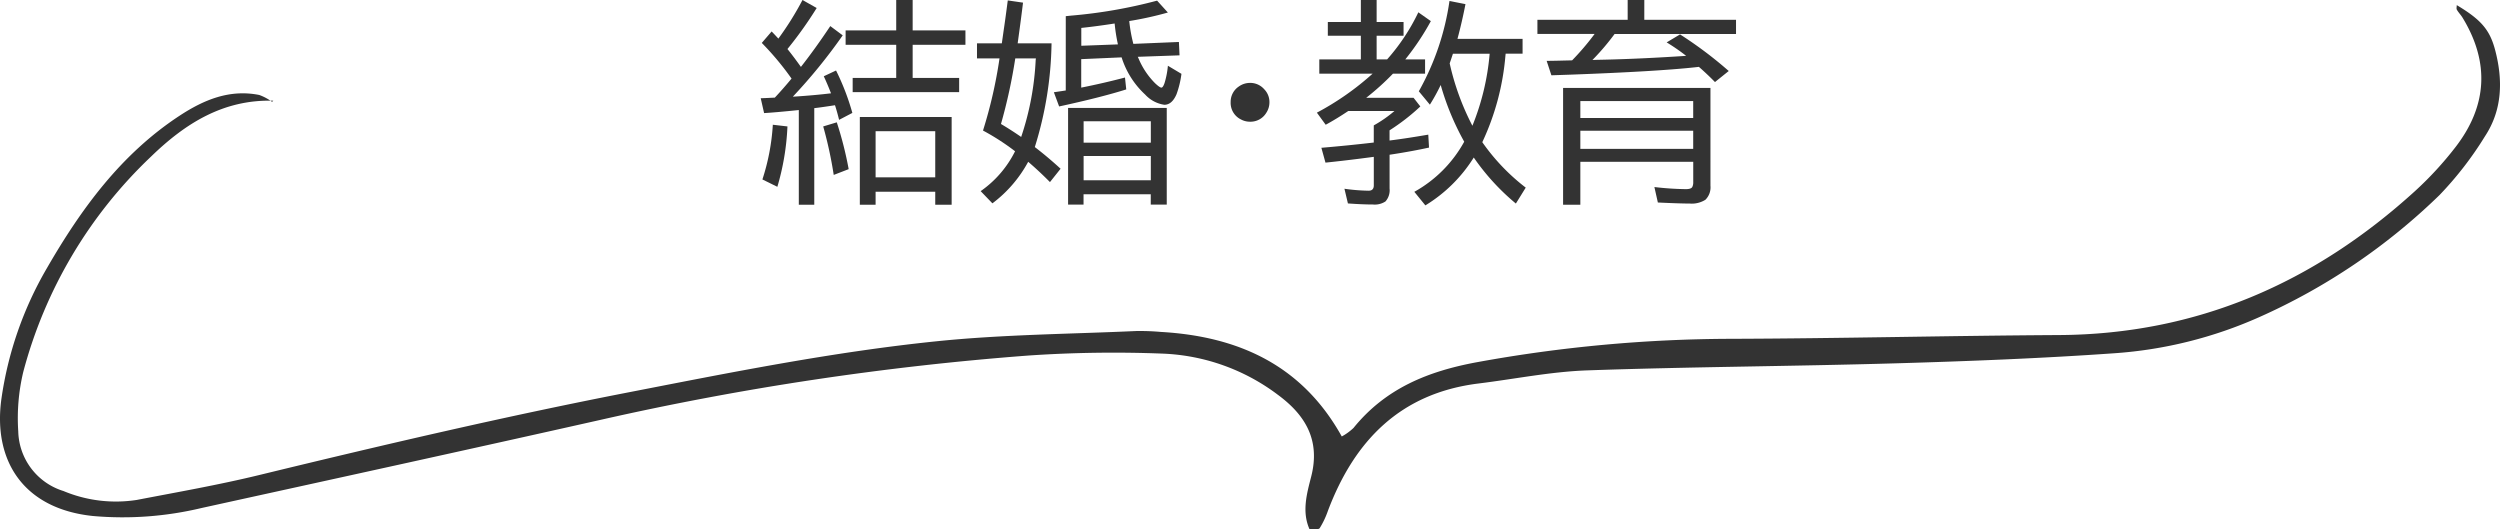
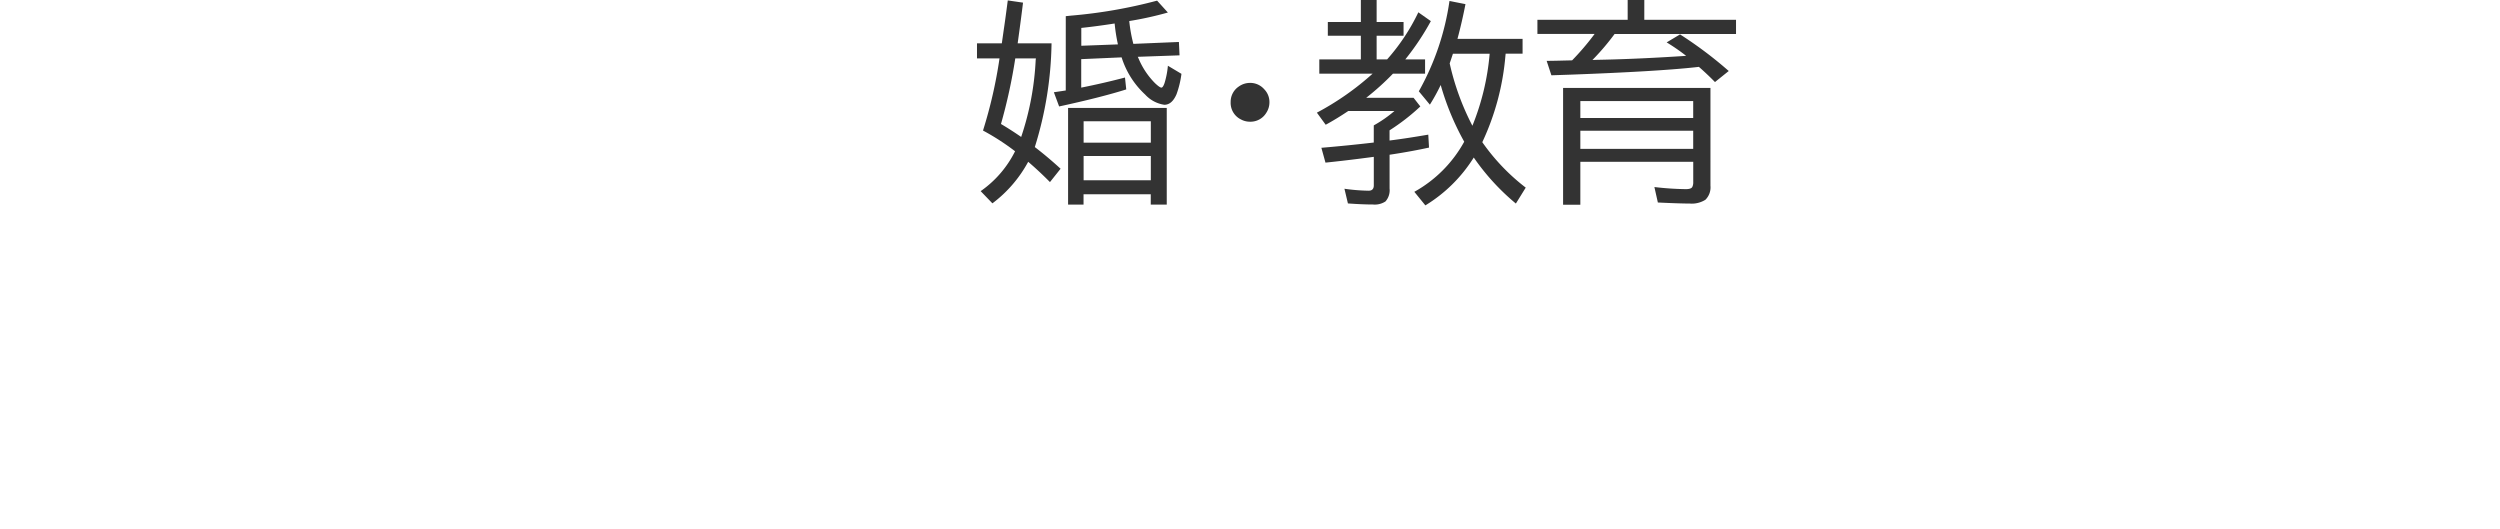
<svg xmlns="http://www.w3.org/2000/svg" width="255.299" height="54.061" viewBox="0 0 255.299 54.061">
  <defs>
    <clipPath id="a">
      <rect width="255.299" height="54.061" transform="translate(0 0)" fill="none" />
    </clipPath>
  </defs>
  <g transform="translate(0 0)">
    <g clip-path="url(#a)">
-       <path d="M27.915,10.285c-5.105-.145-9,2.316-12.5,5.714A46.791,46.791,0,0,0,2.371,38a20.3,20.3,0,0,0-.507,6.043,6.543,6.543,0,0,0,4.616,6.1,13.884,13.884,0,0,0,7.488.91c4.158-.8,8.334-1.53,12.445-2.529,12.516-3.042,25.048-5.981,37.7-8.444C74.6,38.04,85.074,35.931,95.7,34.845c6.736-.688,13.54-.731,20.314-1.04a24.541,24.541,0,0,1,2.541.092c7.926.455,14.42,3.4,18.466,10.675a5.7,5.7,0,0,0,1.2-.871c3.281-4.047,7.616-5.8,12.682-6.727A146.071,146.071,0,0,1,176.688,34.6c11.193-.036,22.385-.32,33.577-.384,14.093-.08,26.061-5.338,36.363-14.709a35.135,35.135,0,0,0,4.123-4.48c3.25-4.206,3.511-8.652.722-13.224-.172-.283-.415-.523-.579-.809-.067-.117-.011-.3-.011-.472C253.325,1.989,254.245,3,254.8,5.1c.808,3.065.751,6.11-1.04,8.824a35.264,35.264,0,0,1-4.642,6,63.232,63.232,0,0,1-18.426,12.471,43.7,43.7,0,0,1-14.726,3.676c-7.437.525-14.894.814-22.347,1.031-10.507.306-21.022.353-31.526.721-3.709.13-7.4.882-11.094,1.338-7.967.982-12.676,5.81-15.393,13.005a8.82,8.82,0,0,1-.838,1.768c-.112.168-.6.085-1.033.128-.816-1.817-.272-3.681.168-5.41.943-3.708-.6-6.268-3.4-8.33a20.873,20.873,0,0,0-11.8-4.212,128.118,128.118,0,0,0-13.719.2,299.973,299.973,0,0,0-43.707,6.577c-13.555,3.049-27.129,6.01-40.7,8.992a34.562,34.562,0,0,1-11.106.813C2.4,51.948-.729,47.054.143,40.744A36.676,36.676,0,0,1,4.788,27.386c3.5-6.062,7.579-11.656,13.559-15.575,2.47-1.619,5.09-2.715,8.126-2.113a5.081,5.081,0,0,1,1.307.7Z" fill="#333" />
-       <path d="M80.833,8.025a29.188,29.188,0,0,0-3.04-3.642L78.8,3.212q.364.377.687.731A30.946,30.946,0,0,0,81.95,0L83.4.817a40.218,40.218,0,0,1-2.986,4.189q.6.741,1.375,1.826,1.461-1.858,3-4.168l1.268.946a55.636,55.636,0,0,1-5.092,6.262l.193-.01q2.009-.129,3.706-.333-.408-1.043-.741-1.741L85.377,7.2a24.485,24.485,0,0,1,1.665,4.33l-1.354.709q-.2-.816-.419-1.494-1.311.206-2.116.3v9.862H81.574V11.237q-2.4.247-3.545.311l-.344-1.515c.372-.014.7-.028.989-.043.129-.006.279-.014.451-.021q.828-.88,1.708-1.944m-2.976,10.3a22.19,22.19,0,0,0,1.064-5.586l1.493.172a25.445,25.445,0,0,1-1.031,6.166Zm7.283-.462a41.853,41.853,0,0,0-1.074-4.952l1.386-.419a36.588,36.588,0,0,1,1.214,4.781ZM91.521,3.105V0H93.2V3.105H98.59V4.576H93.2V7.96h4.748V9.41H87.074V7.96h4.447V4.576H86.354V3.105Zm5.661,8.841v8.959H95.507V19.583H89.416v1.322H87.805V11.946Zm-7.766,6.166h6.091V13.4H89.416Z" fill="#333" />
      <path d="M103.66,15.447a24.035,24.035,0,0,0-3.04-1.987l-.236-.129a47.4,47.4,0,0,0,1.686-7.369h-2.3V4.426h2.536l.2-1.407q.138-.9.408-2.976l1.557.226q-.192,1.6-.547,4.157h3.459a37.078,37.078,0,0,1-1.708,10.592q1.342,1.031,2.631,2.213l-1.085,1.364q-1.149-1.159-2.223-2.073a13.056,13.056,0,0,1-3.653,4.243l-1.2-1.246a10.85,10.85,0,0,0,3.513-4.072m.623-1.46a28.791,28.791,0,0,0,1.482-7.853l.022-.172h-2.105a54.865,54.865,0,0,1-1.461,6.7q.988.581,2.062,1.322m4.555-12.332.515-.054A50.481,50.481,0,0,0,118.162.065l1.1,1.214a35.208,35.208,0,0,1-3.943.87,15.462,15.462,0,0,0,.419,2.331l4.652-.194.064,1.365-4.265.15.076.161a7.85,7.85,0,0,0,1.7,2.546c.314.294.526.44.634.44s.215-.153.322-.461a8.612,8.612,0,0,0,.344-1.773l1.385.827a9.725,9.725,0,0,1-.5,2.073Q119.687,10.7,118.9,10.7a3.3,3.3,0,0,1-1.955-1.042,8.726,8.726,0,0,1-2.406-3.8l-4.125.182V8.948q2.309-.461,4.469-1.031l.129,1.214q-2.632.828-6.854,1.74l-.537-1.45q.945-.139,1.214-.182Zm10.312,9.367v9.872h-1.633V19.841h-6.864v1.053h-1.579V11.022ZM113.822,2.4q-1.858.29-3.4.451V4.673l3.738-.14-.021-.107a17.313,17.313,0,0,1-.312-2.03m-3.169,12.171h6.864V12.386h-6.864Zm0,3.845h6.864V15.931h-6.864Z" fill="#333" />
      <path d="M127.669,8.465a1.892,1.892,0,0,1,1.429.645,1.867,1.867,0,0,1,.537,1.342,1.945,1.945,0,0,1-.312,1.053,1.888,1.888,0,0,1-1.686.924,1.91,1.91,0,0,1-.9-.226,1.879,1.879,0,0,1-1.063-1.772,1.878,1.878,0,0,1,.838-1.6,1.962,1.962,0,0,1,1.16-.365" fill="#333" />
      <path d="M141.649,6.069a20.579,20.579,0,0,0,3.192-4.812l1.277.9a26.481,26.481,0,0,1-2.61,3.91h2.02V7.52h-3.277a26.5,26.5,0,0,1-2.739,2.47h4.844l.688.881A21.312,21.312,0,0,1,141.9,13.31v1.042c.1-.015.233-.033.4-.054q1.407-.183,3.556-.548l.075,1.321q-1.729.376-3.674.677l-.354.054V19.25a1.715,1.715,0,0,1-.42,1.321,1.99,1.99,0,0,1-1.289.312q-1.041,0-2.545-.108l-.355-1.5a19.279,19.279,0,0,0,2.47.2q.528,0,.528-.548V16.017l-1.4.182q-1.784.227-3.535.409l-.418-1.515q2.684-.227,5.35-.537V12.805a12.851,12.851,0,0,0,2.115-1.472h-4.715q-1.257.839-2.31,1.407l-.9-1.235a28.272,28.272,0,0,0,5.694-3.985h-5.446V6.069h4.243V3.652h-3.373V2.245h3.373V0h1.611V2.245h2.75V3.652h-2.75V6.069Zm7.875,8.4a27.011,27.011,0,0,1-2.4-5.79,19.7,19.7,0,0,1-1.106,2.009l-1.129-1.365A26.434,26.434,0,0,0,148.02.1l1.633.322q-.345,1.784-.816,3.545h6.648V5.479h-1.728l-.022.2a25.855,25.855,0,0,1-2.363,8.841,20.987,20.987,0,0,0,4.435,4.64L154.8,20.786a23.27,23.27,0,0,1-4.3-4.7,15.069,15.069,0,0,1-4.942,4.888l-1.127-1.386a13.035,13.035,0,0,0,5.092-5.113m.838-1.633a25.194,25.194,0,0,0,1.762-7.358h-3.75q-.237.72-.332.988a26.061,26.061,0,0,0,2.32,6.37" fill="#333" />
      <path d="M167.915,2.02h9.367V3.47h-12.4A24.927,24.927,0,0,1,162.8,5.941l-.184.182c.094,0,.193,0,.3-.01q3.8-.064,8.433-.355l.838-.054-.162-.129A20.647,20.647,0,0,0,170.2,4.329l1.365-.816a41.134,41.134,0,0,1,4.973,3.738l-1.406,1.128q-.7-.718-1.526-1.45l-.119-.1-.387.043q-3.984.431-12.74.752l-1.933.065-.483-1.472q.923-.01,1.664-.032l.936-.022a26.3,26.3,0,0,0,2.3-2.7H157V2.02h9.217V0h1.7Zm6.756,6.961V18.96a1.78,1.78,0,0,1-.516,1.44,2.613,2.613,0,0,1-1.611.386q-1.02,0-3.244-.107l-.354-1.579a30.326,30.326,0,0,0,3.211.215c.352,0,.57-.072.656-.215a1.048,1.048,0,0,0,.1-.505V16.522H161.384v4.383h-1.762V8.981Zm-13.287,3.072h11.525V10.324H161.384Zm0,3.147h11.525V13.352H161.384Z" fill="#333" />
    </g>
  </g>
</svg>